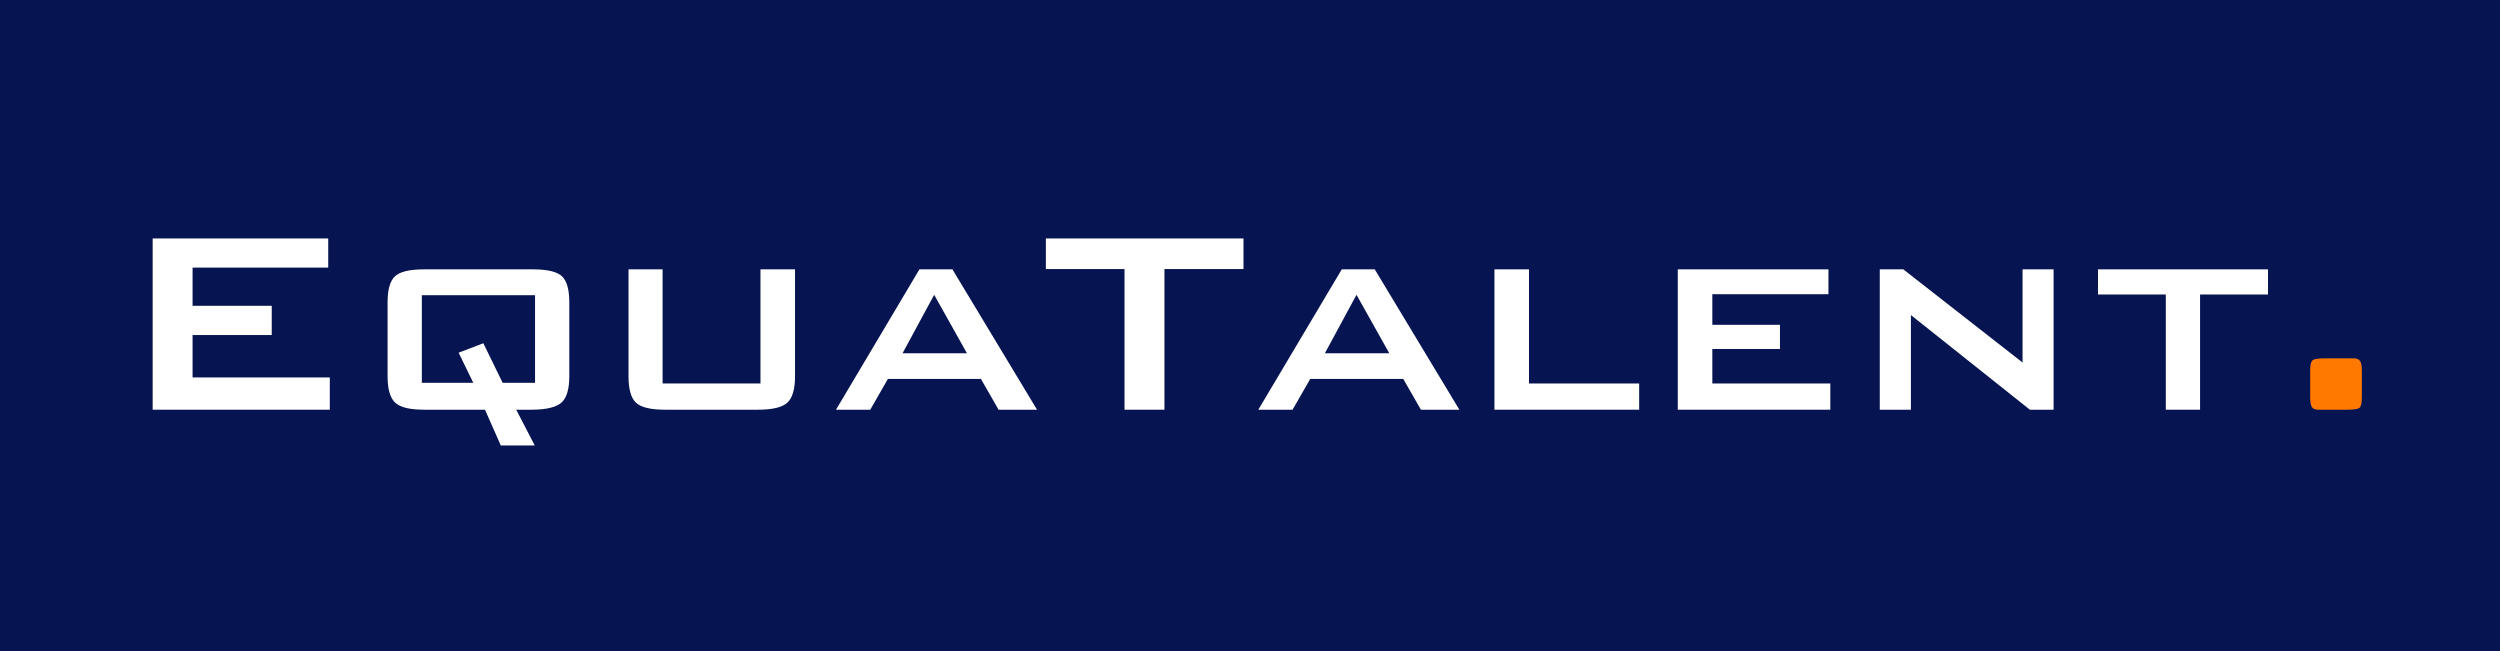
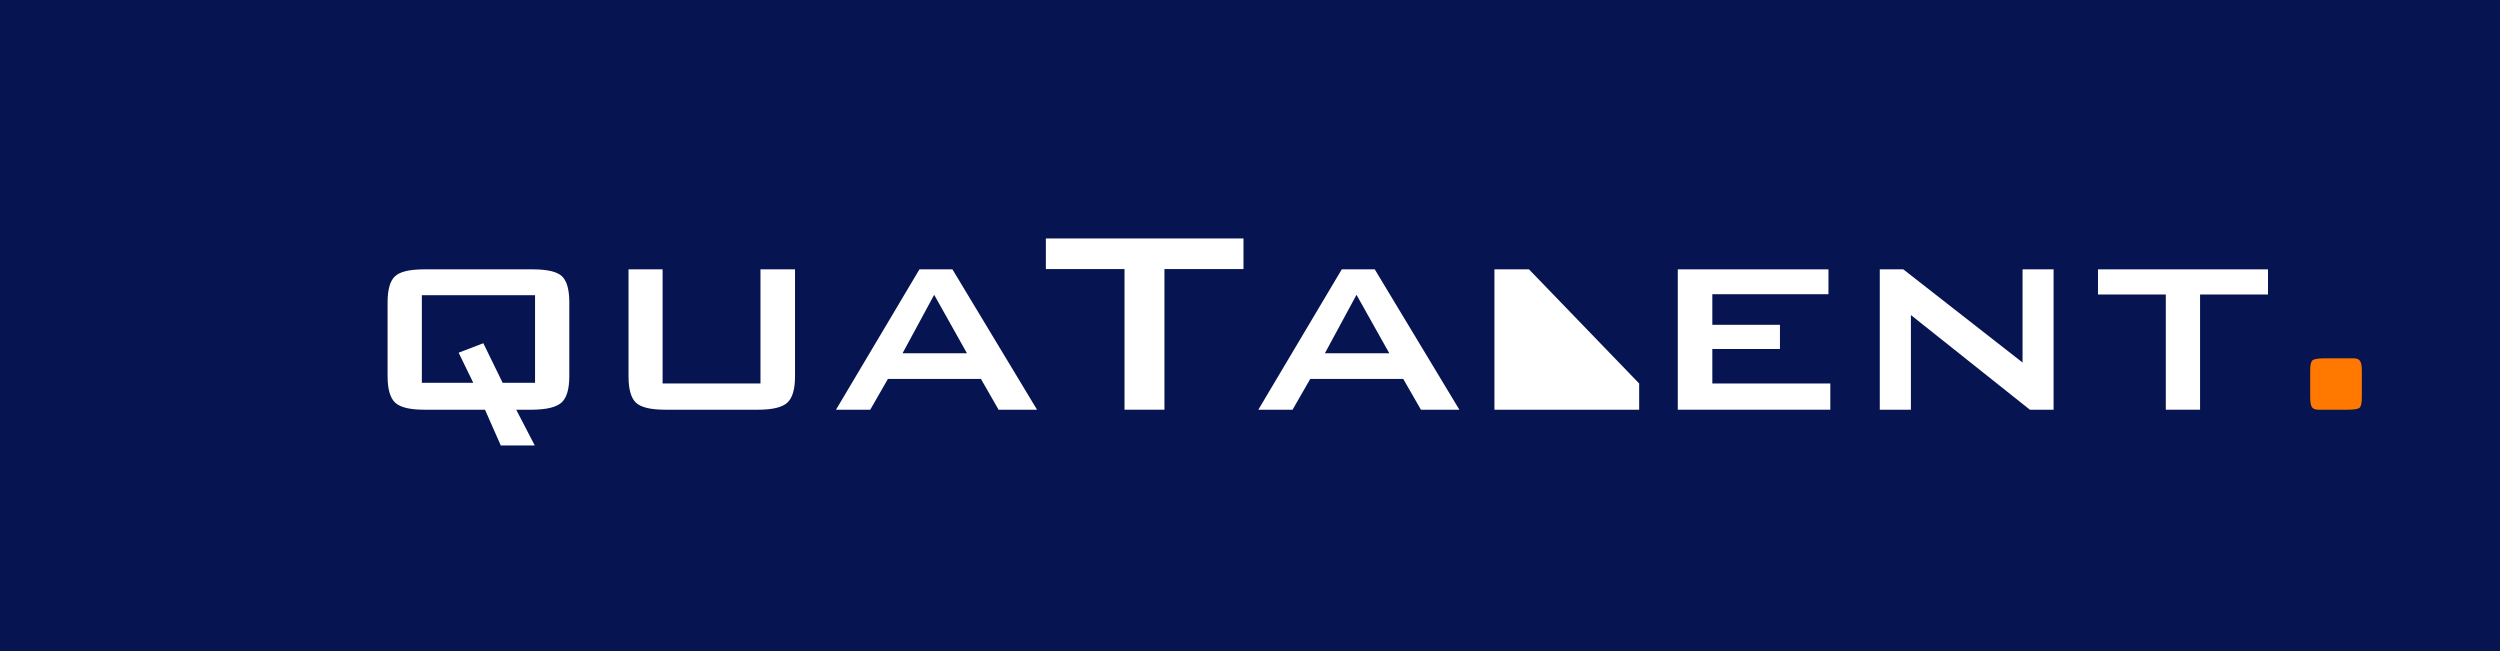
<svg xmlns="http://www.w3.org/2000/svg" width="1920" zoomAndPan="magnify" viewBox="0 0 1440 375" height="500" preserveAspectRatio="xMidYMid meet" version="1.0">
  <rect x="-144" width="1728" fill="#ffffff" y="-37.5" height="450" fill-opacity="1" />
  <rect x="-144" width="1728" fill="#061551" y="-37.5" height="450" fill-opacity="1" />
-   <path fill="#ffffff" d="M 87.934 235.988 L 87.934 137.348 L 189.059 137.348 L 189.059 154.137 L 110.926 154.137 L 110.926 176.145 L 156.512 176.145 L 156.512 192.984 L 110.926 192.984 L 110.926 217.406 L 189.961 217.406 L 189.961 235.988 Z M 87.934 235.988 " fill-opacity="1" fill-rule="nonzero" />
  <path fill="#ffffff" d="M 223.25 174.18 C 223.25 166.852 224.656 161.855 227.469 159.188 C 230.305 156.496 235.914 155.148 244.273 155.148 L 306.895 155.148 C 315.355 155.148 320.977 156.496 323.758 159.188 C 326.527 161.855 327.918 166.852 327.918 174.18 L 327.918 216.676 C 327.918 224.02 326.457 229.055 323.531 231.781 C 320.637 234.473 315.102 235.879 306.895 235.988 L 297.34 235.988 L 308.02 256.594 L 288.457 256.594 L 279.352 235.988 L 244.273 235.988 C 236.094 235.988 230.559 234.645 227.637 231.949 C 224.715 229.227 223.25 224.129 223.25 216.676 Z M 242.98 220.496 L 272.605 220.496 L 264.172 203.148 L 278.395 197.703 L 289.523 220.496 L 308.188 220.496 L 308.188 170.023 L 242.98 170.023 Z M 242.98 220.496 " fill-opacity="1" fill-rule="nonzero" />
  <path fill="#ffffff" d="M 381.656 155.148 L 381.656 220.887 L 438.035 220.887 L 438.035 155.148 L 457.934 155.148 L 457.934 216.848 C 457.934 224.188 456.445 229.227 453.492 231.949 C 450.527 234.645 444.906 235.988 436.629 235.988 L 383.059 235.988 C 374.852 235.988 369.289 234.672 366.363 232.004 C 363.469 229.309 362.035 224.258 362.035 216.848 L 362.035 155.148 Z M 381.656 155.148 " fill-opacity="1" fill-rule="nonzero" />
  <path fill="#ffffff" d="M 481.531 235.988 L 529.594 155.148 L 548.594 155.148 L 597.332 235.988 L 575.18 235.988 L 565.008 218.25 L 511.438 218.25 L 501.266 235.988 Z M 519.867 203.484 L 556.969 203.484 L 538.082 169.801 Z M 519.867 203.484 " fill-opacity="1" fill-rule="nonzero" />
  <path fill="#ffffff" d="M 670.715 154.977 L 670.715 235.988 L 647.723 235.988 L 647.723 154.977 L 602.418 154.977 L 602.418 137.348 L 716.246 137.348 L 716.246 154.977 Z M 670.715 154.977 " fill-opacity="1" fill-rule="nonzero" />
  <path fill="#ffffff" d="M 724.793 235.988 L 772.855 155.148 L 791.855 155.148 L 840.59 235.988 L 818.441 235.988 L 808.27 218.25 L 754.699 218.25 L 744.523 235.988 Z M 763.129 203.484 L 800.23 203.484 L 781.344 169.801 Z M 763.129 203.484 " fill-opacity="1" fill-rule="nonzero" />
-   <path fill="#ffffff" d="M 860.797 235.988 L 860.797 155.148 L 880.699 155.148 L 880.699 220.887 L 944.16 220.887 L 944.16 235.988 Z M 860.797 235.988 " fill-opacity="1" fill-rule="nonzero" />
+   <path fill="#ffffff" d="M 860.797 235.988 L 860.797 155.148 L 880.699 155.148 L 944.16 220.887 L 944.16 235.988 Z M 860.797 235.988 " fill-opacity="1" fill-rule="nonzero" />
  <path fill="#ffffff" d="M 966.402 235.988 L 966.402 155.148 L 1053.191 155.148 L 1053.191 169.465 L 986.301 169.465 L 986.301 187.09 L 1025.254 187.09 L 1025.254 201.016 L 986.301 201.016 L 986.301 220.887 L 1054.262 220.887 L 1054.262 235.988 Z M 966.402 235.988 " fill-opacity="1" fill-rule="nonzero" />
  <path fill="#ffffff" d="M 1082.754 235.988 L 1082.754 155.148 L 1096.301 155.148 L 1164.992 208.816 L 1164.992 155.148 L 1182.867 155.148 L 1182.867 235.988 L 1169.207 235.988 L 1100.684 181.477 L 1100.684 235.988 Z M 1082.754 235.988 " fill-opacity="1" fill-rule="nonzero" />
  <path fill="#ffffff" d="M 1267.238 169.633 L 1267.238 235.988 L 1247.508 235.988 L 1247.508 169.633 L 1208.441 169.633 L 1208.441 155.148 L 1306.363 155.148 L 1306.363 169.633 Z M 1267.238 169.633 " fill-opacity="1" fill-rule="nonzero" />
  <path fill="#ff7900" d="M 1352.375 206.402 L 1355.859 206.402 C 1357.504 206.402 1358.672 206.895 1359.344 207.863 C 1360.047 208.805 1360.414 210.656 1360.414 213.422 L 1360.414 228.914 C 1360.414 231.875 1360.035 233.801 1359.289 234.699 C 1358.531 235.566 1356.227 235.988 1352.375 235.988 L 1335.285 235.988 C 1333.602 235.988 1332.391 235.512 1331.688 234.531 C 1331.016 233.52 1330.676 231.652 1330.676 228.914 L 1330.676 213.422 C 1330.676 210.5 1331.043 208.621 1331.805 207.75 C 1332.547 206.852 1334.852 206.402 1338.715 206.402 Z M 1352.375 206.402 " fill-opacity="1" fill-rule="nonzero" />
</svg>